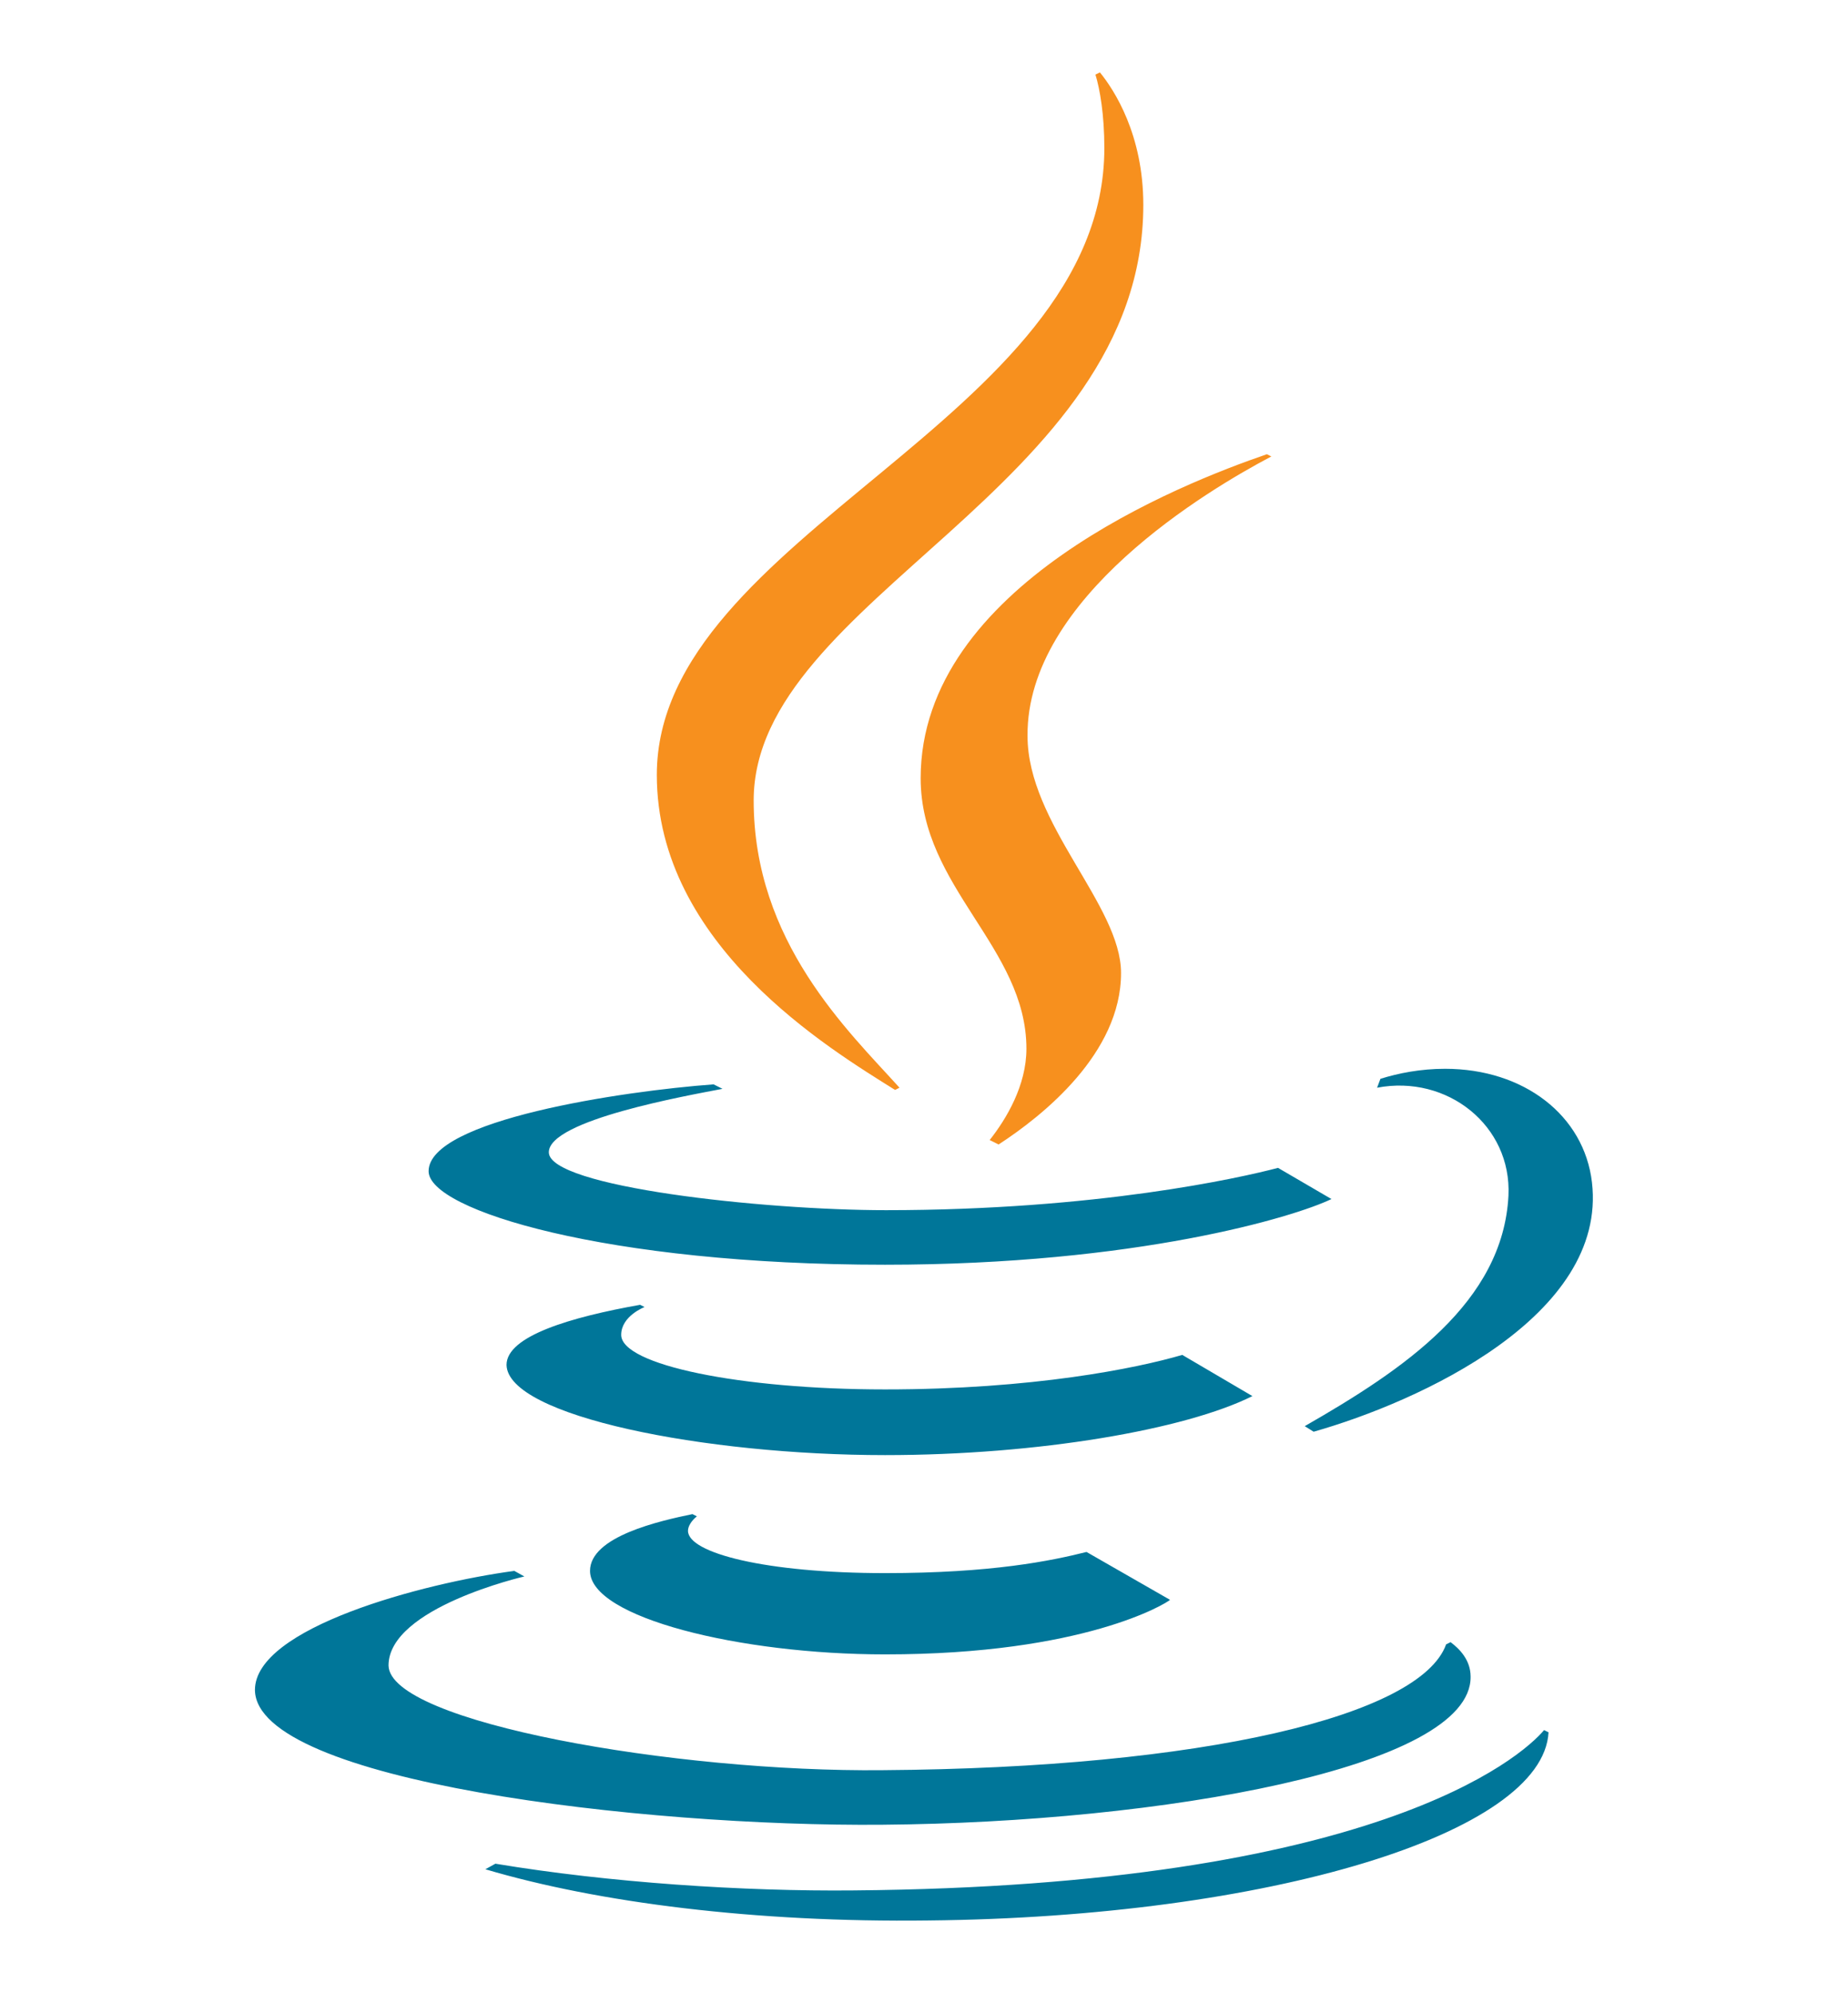
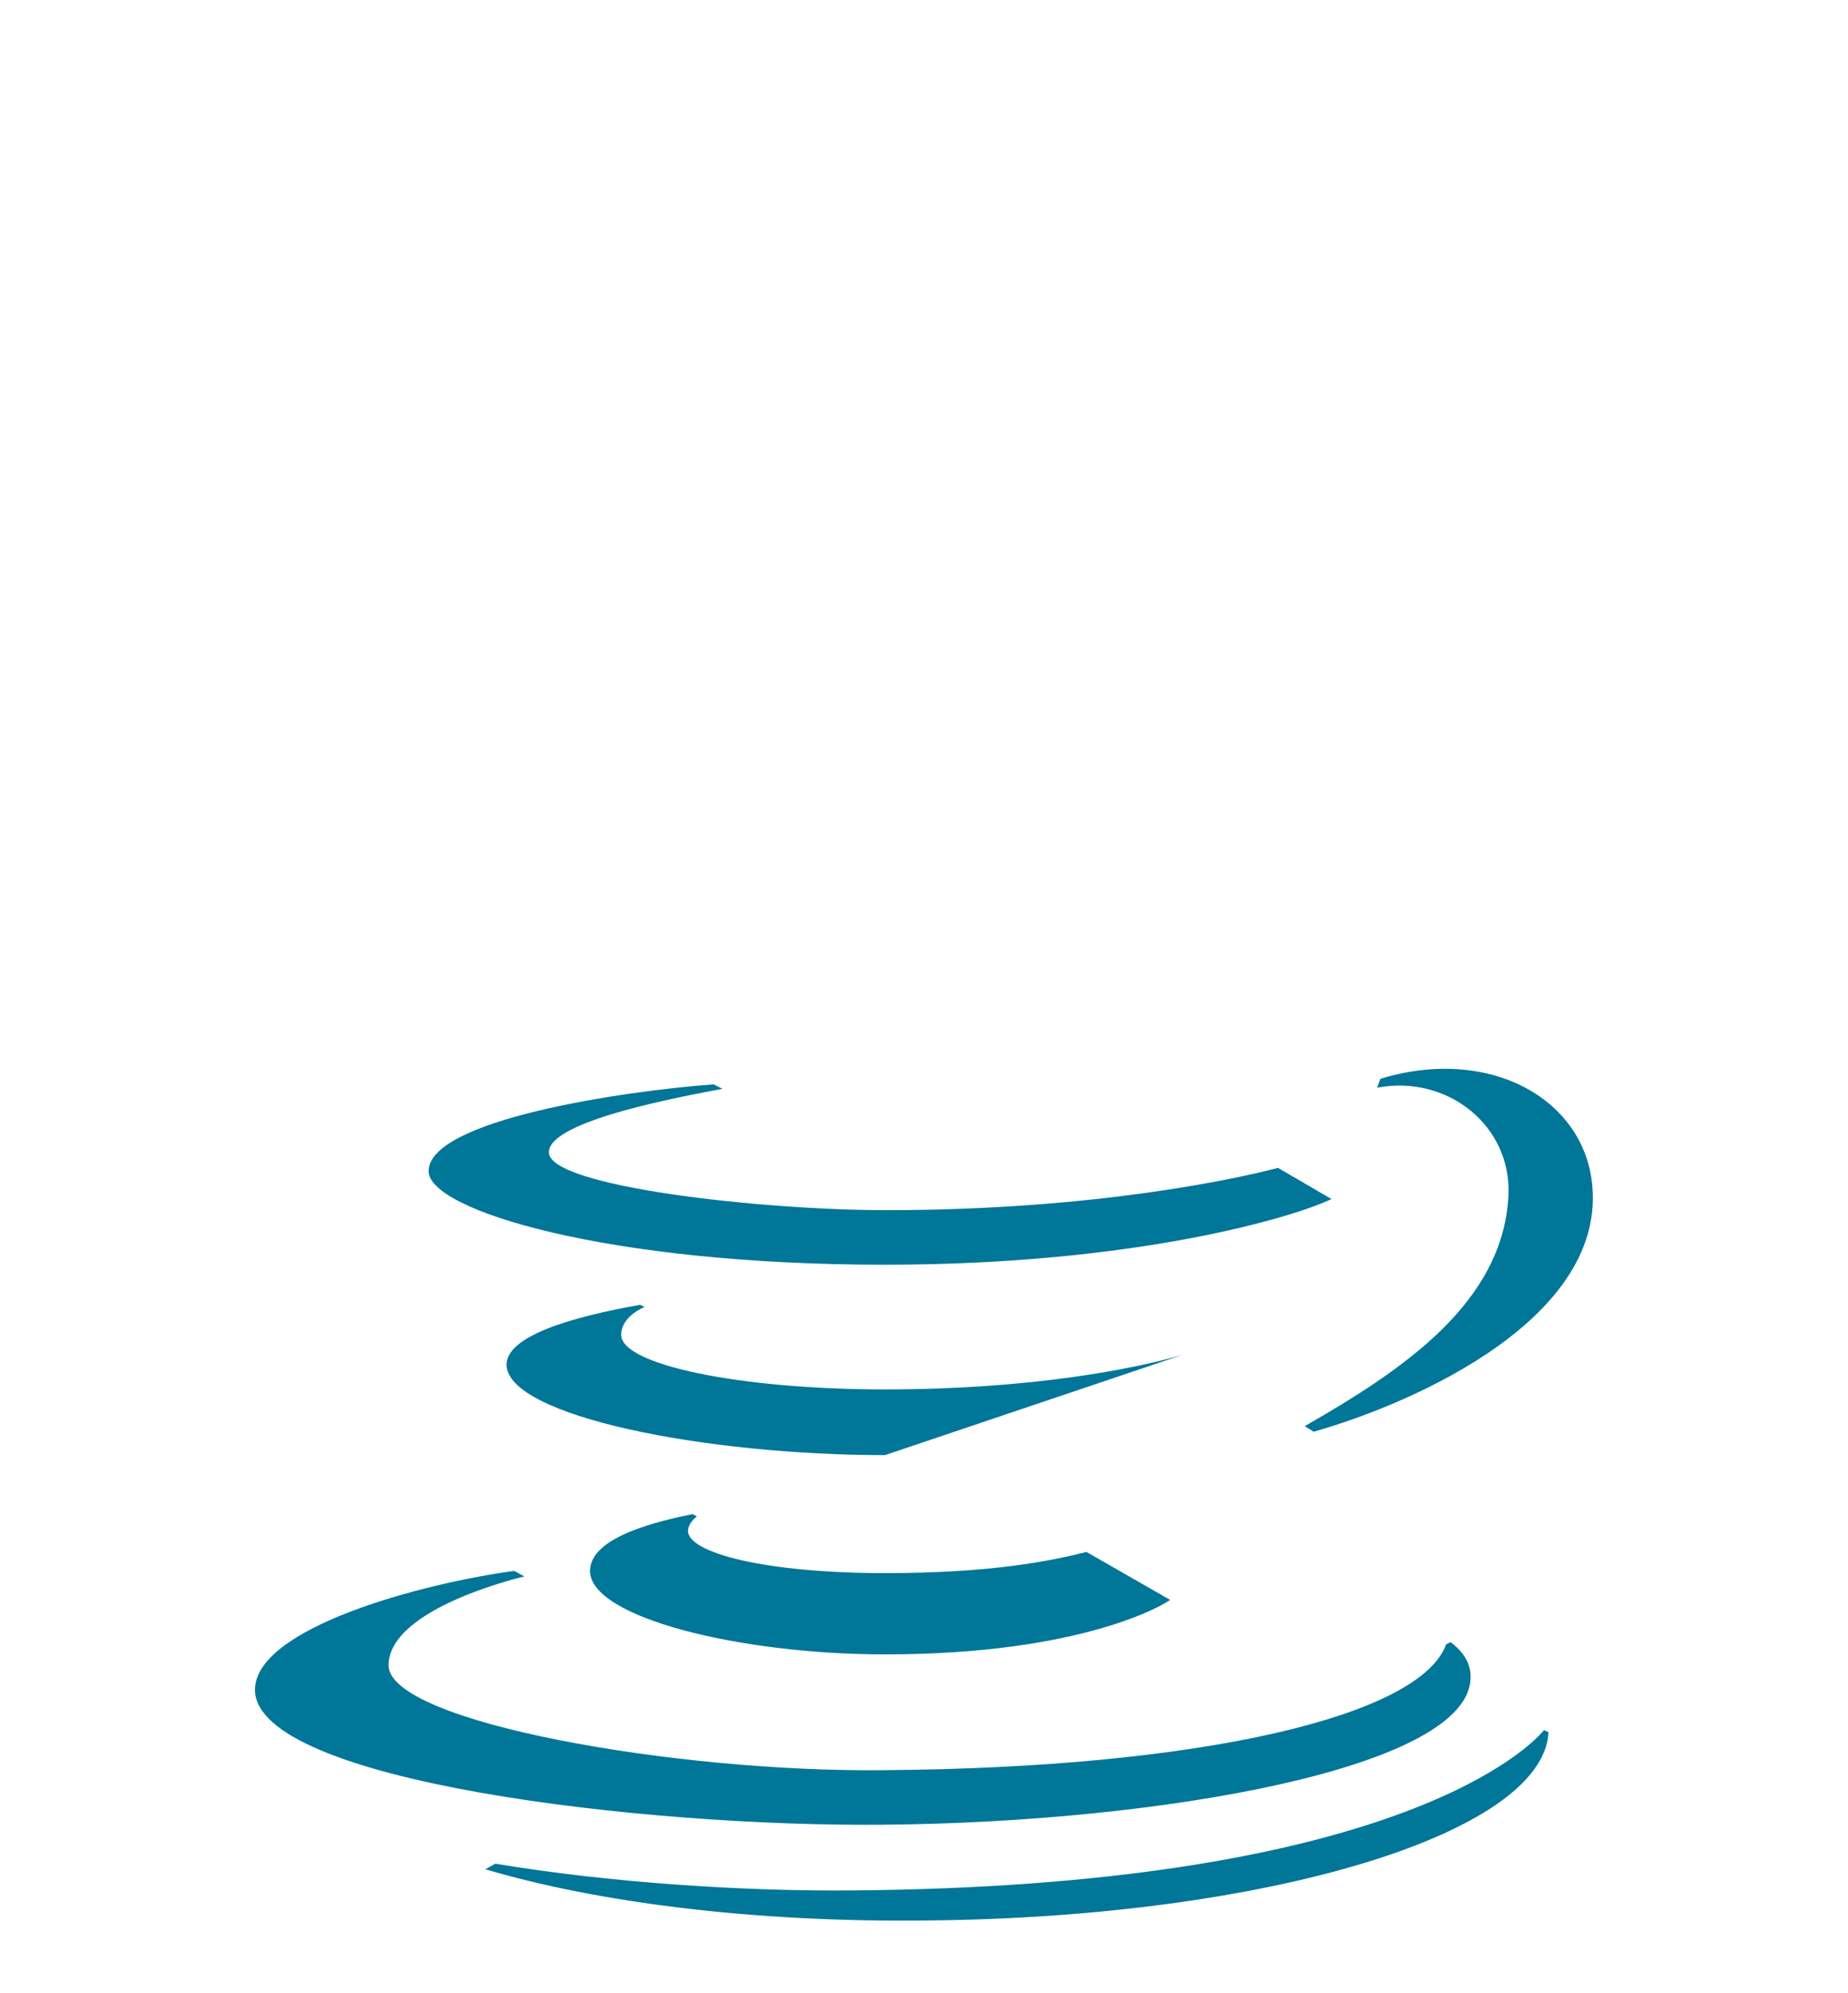
<svg xmlns="http://www.w3.org/2000/svg" version="1.1" id="Warstwa_1" x="0px" y="0px" viewBox="0 0 166 179" style="enable-background:new 0 0 166 179;" xml:space="preserve">
  <style type="text/css"> .st0{fill:#007699;} .st1{fill:#F7901E;} </style>
  <g id="Java">
-     <path class="st0" d="M38.5,105.2c0-4.6,17.4-7.2,25.6-7.8l0.8,0.4c-3.1,0.6-15.6,2.8-15.6,5.7c0,3.1,19.2,5.2,30.3,5.2 c18.9,0,31.8-2.9,35.2-3.8l4.8,2.8c-3.3,1.6-17.5,5.9-40.1,5.9C54.5,113.6,38.5,108.7,38.5,105.2 M76.7,169.8 c-9.9,0.1-22-0.7-32.2-2.4l-0.9,0.5c10.1,3,24.3,4.8,39.8,4.6c30.5-0.3,55.2-7.8,55.7-16.9l-0.4-0.2 C136.6,157.9,123.4,169.4,76.7,169.8 M79.3,163.9c24.9-0.2,52.9-5.1,52.8-13.3c0-1.5-1-2.5-1.8-3.1l-0.4,0.2 c-2.3,6.4-21.8,11.1-50.6,11.3c-18.6,0.2-44.3-4.3-44.4-9.4c0-5.2,12.2-8,12.2-8l-0.9-0.5c-8.2,1.1-23.3,5.1-23.3,10.7 C23,160,57.7,164.1,79.3,163.9 M135.5,107.4c-0.5,9.6-9.4,15.6-18.3,20.7l0.8,0.5c9.5-2.7,26.4-10.4,25-22.4 c-0.7-6-6.1-10.2-13.2-10.2c-2.2,0-4.2,0.4-5.8,0.9l0,0l-0.3,0.8C130,96.5,135.8,101.1,135.5,107.4 M62.2,136 c-2.9,0.6-9.2,2-9.2,5.1c0,4.2,13.5,7.5,26.5,7.5c17.9,0,25.3-4.6,25.6-4.9l-7.5-4.3c-3.2,0.8-8.5,1.9-18.1,1.9 c-10.7,0-17.7-1.8-17.7-3.8c0-0.4,0.3-0.9,0.8-1.3L62.2,136z M106.2,121.7c-4.1,1.2-13.4,3.1-26.7,3.1c-13,0-23.7-2.2-23.7-4.9 c0-1.7,2.1-2.5,2.1-2.5l-0.4-0.2c-6.2,1.1-12,2.8-12,5.4c0.1,4.6,17.8,8.1,34,8.1c13.8,0,27-2.3,33-5.3L106.2,121.7z" />
-     <path class="st1" d="M102.7,18.4c0,25.5-35,35.3-35,53.5c0,12.7,8.5,20.7,13.1,25.8l-0.4,0.2C74.5,94.2,59,84.9,59,69.6 C59,48,99.2,37.7,99.2,13.3c0-3-0.4-5.3-0.8-6.6l0.4-0.2C100.1,8.1,102.7,12.1,102.7,18.4 M114.2,41l-0.4-0.2 c-7.6,2.6-31.1,11.8-31.1,29.1c0,9.8,9.5,15.2,9.5,24.3c0,3.3-1.8,6.3-3.3,8.2l0.8,0.4c4-2.6,11-8.2,11-15.4 c0-6.1-8.4-13.4-8.4-21.3C92.2,53.7,108.5,44,114.2,41" />
+     <path class="st0" d="M38.5,105.2c0-4.6,17.4-7.2,25.6-7.8l0.8,0.4c-3.1,0.6-15.6,2.8-15.6,5.7c0,3.1,19.2,5.2,30.3,5.2 c18.9,0,31.8-2.9,35.2-3.8l4.8,2.8c-3.3,1.6-17.5,5.9-40.1,5.9C54.5,113.6,38.5,108.7,38.5,105.2 M76.7,169.8 c-9.9,0.1-22-0.7-32.2-2.4l-0.9,0.5c10.1,3,24.3,4.8,39.8,4.6c30.5-0.3,55.2-7.8,55.7-16.9l-0.4-0.2 C136.6,157.9,123.4,169.4,76.7,169.8 M79.3,163.9c24.9-0.2,52.9-5.1,52.8-13.3c0-1.5-1-2.5-1.8-3.1l-0.4,0.2 c-2.3,6.4-21.8,11.1-50.6,11.3c-18.6,0.2-44.3-4.3-44.4-9.4c0-5.2,12.2-8,12.2-8l-0.9-0.5c-8.2,1.1-23.3,5.1-23.3,10.7 C23,160,57.7,164.1,79.3,163.9 M135.5,107.4c-0.5,9.6-9.4,15.6-18.3,20.7l0.8,0.5c9.5-2.7,26.4-10.4,25-22.4 c-0.7-6-6.1-10.2-13.2-10.2c-2.2,0-4.2,0.4-5.8,0.9l0,0l-0.3,0.8C130,96.5,135.8,101.1,135.5,107.4 M62.2,136 c-2.9,0.6-9.2,2-9.2,5.1c0,4.2,13.5,7.5,26.5,7.5c17.9,0,25.3-4.6,25.6-4.9l-7.5-4.3c-3.2,0.8-8.5,1.9-18.1,1.9 c-10.7,0-17.7-1.8-17.7-3.8c0-0.4,0.3-0.9,0.8-1.3L62.2,136z M106.2,121.7c-4.1,1.2-13.4,3.1-26.7,3.1c-13,0-23.7-2.2-23.7-4.9 c0-1.7,2.1-2.5,2.1-2.5l-0.4-0.2c-6.2,1.1-12,2.8-12,5.4c0.1,4.6,17.8,8.1,34,8.1L106.2,121.7z" />
  </g>
</svg>